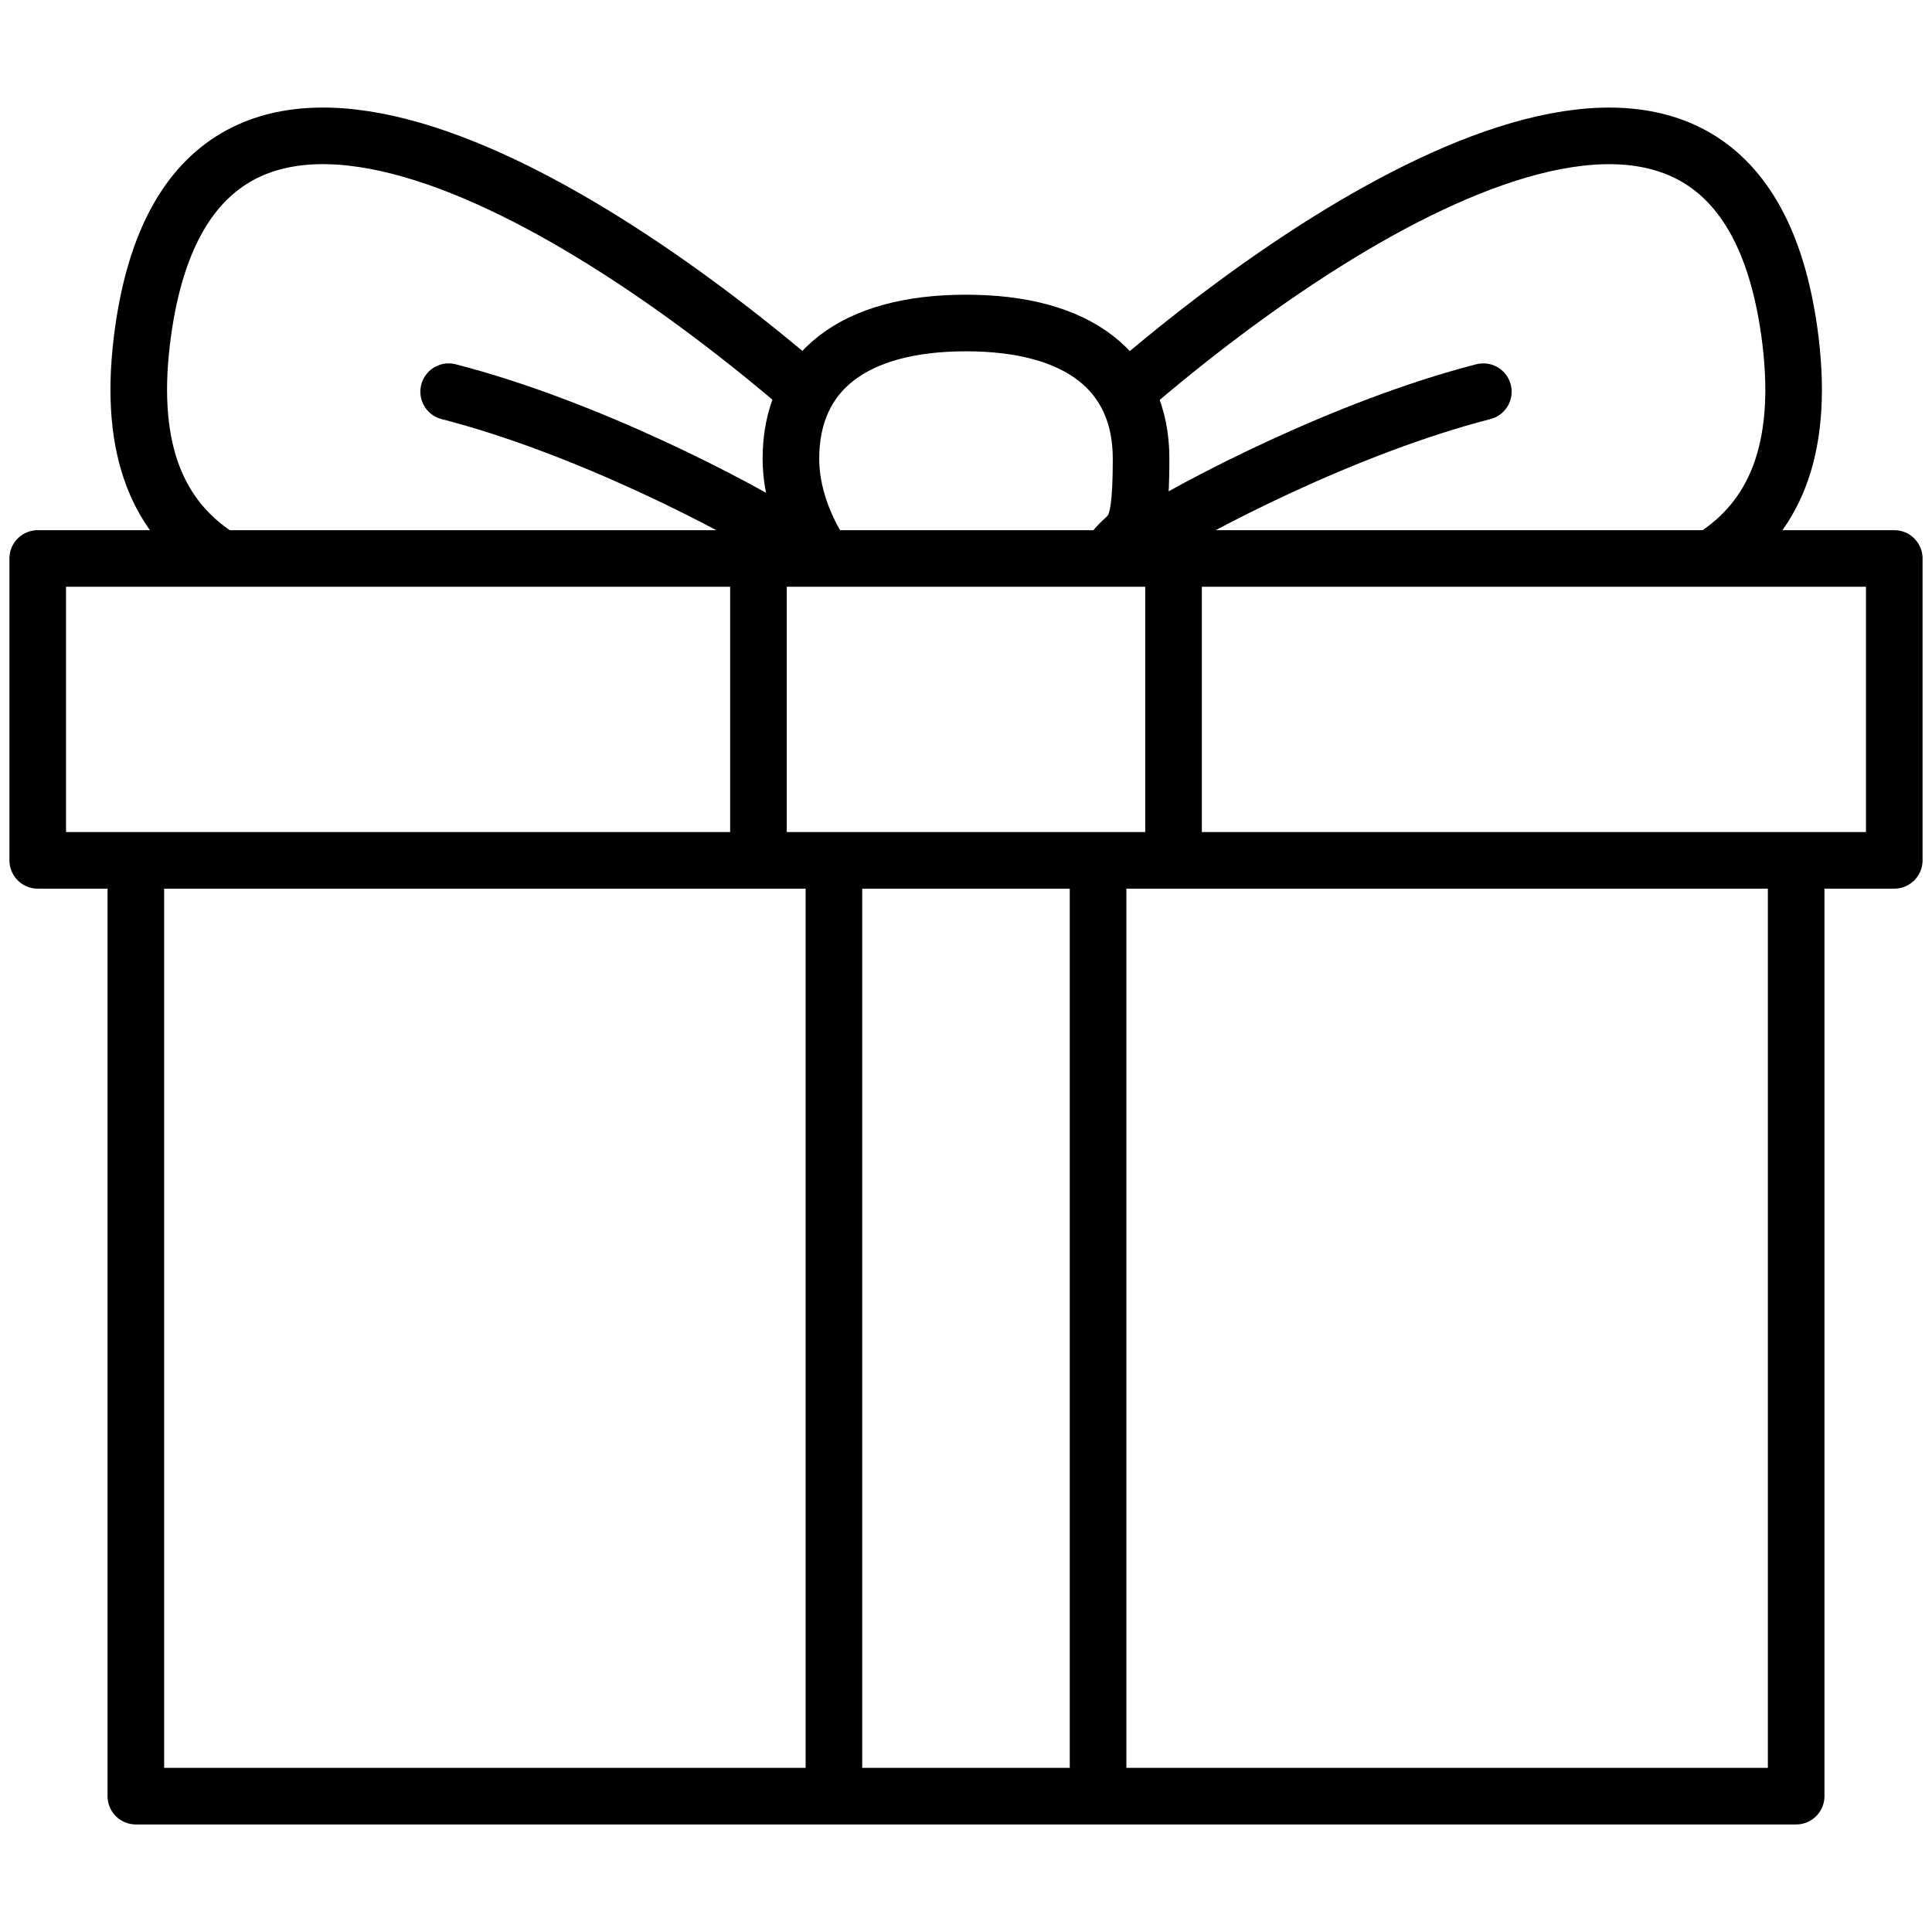
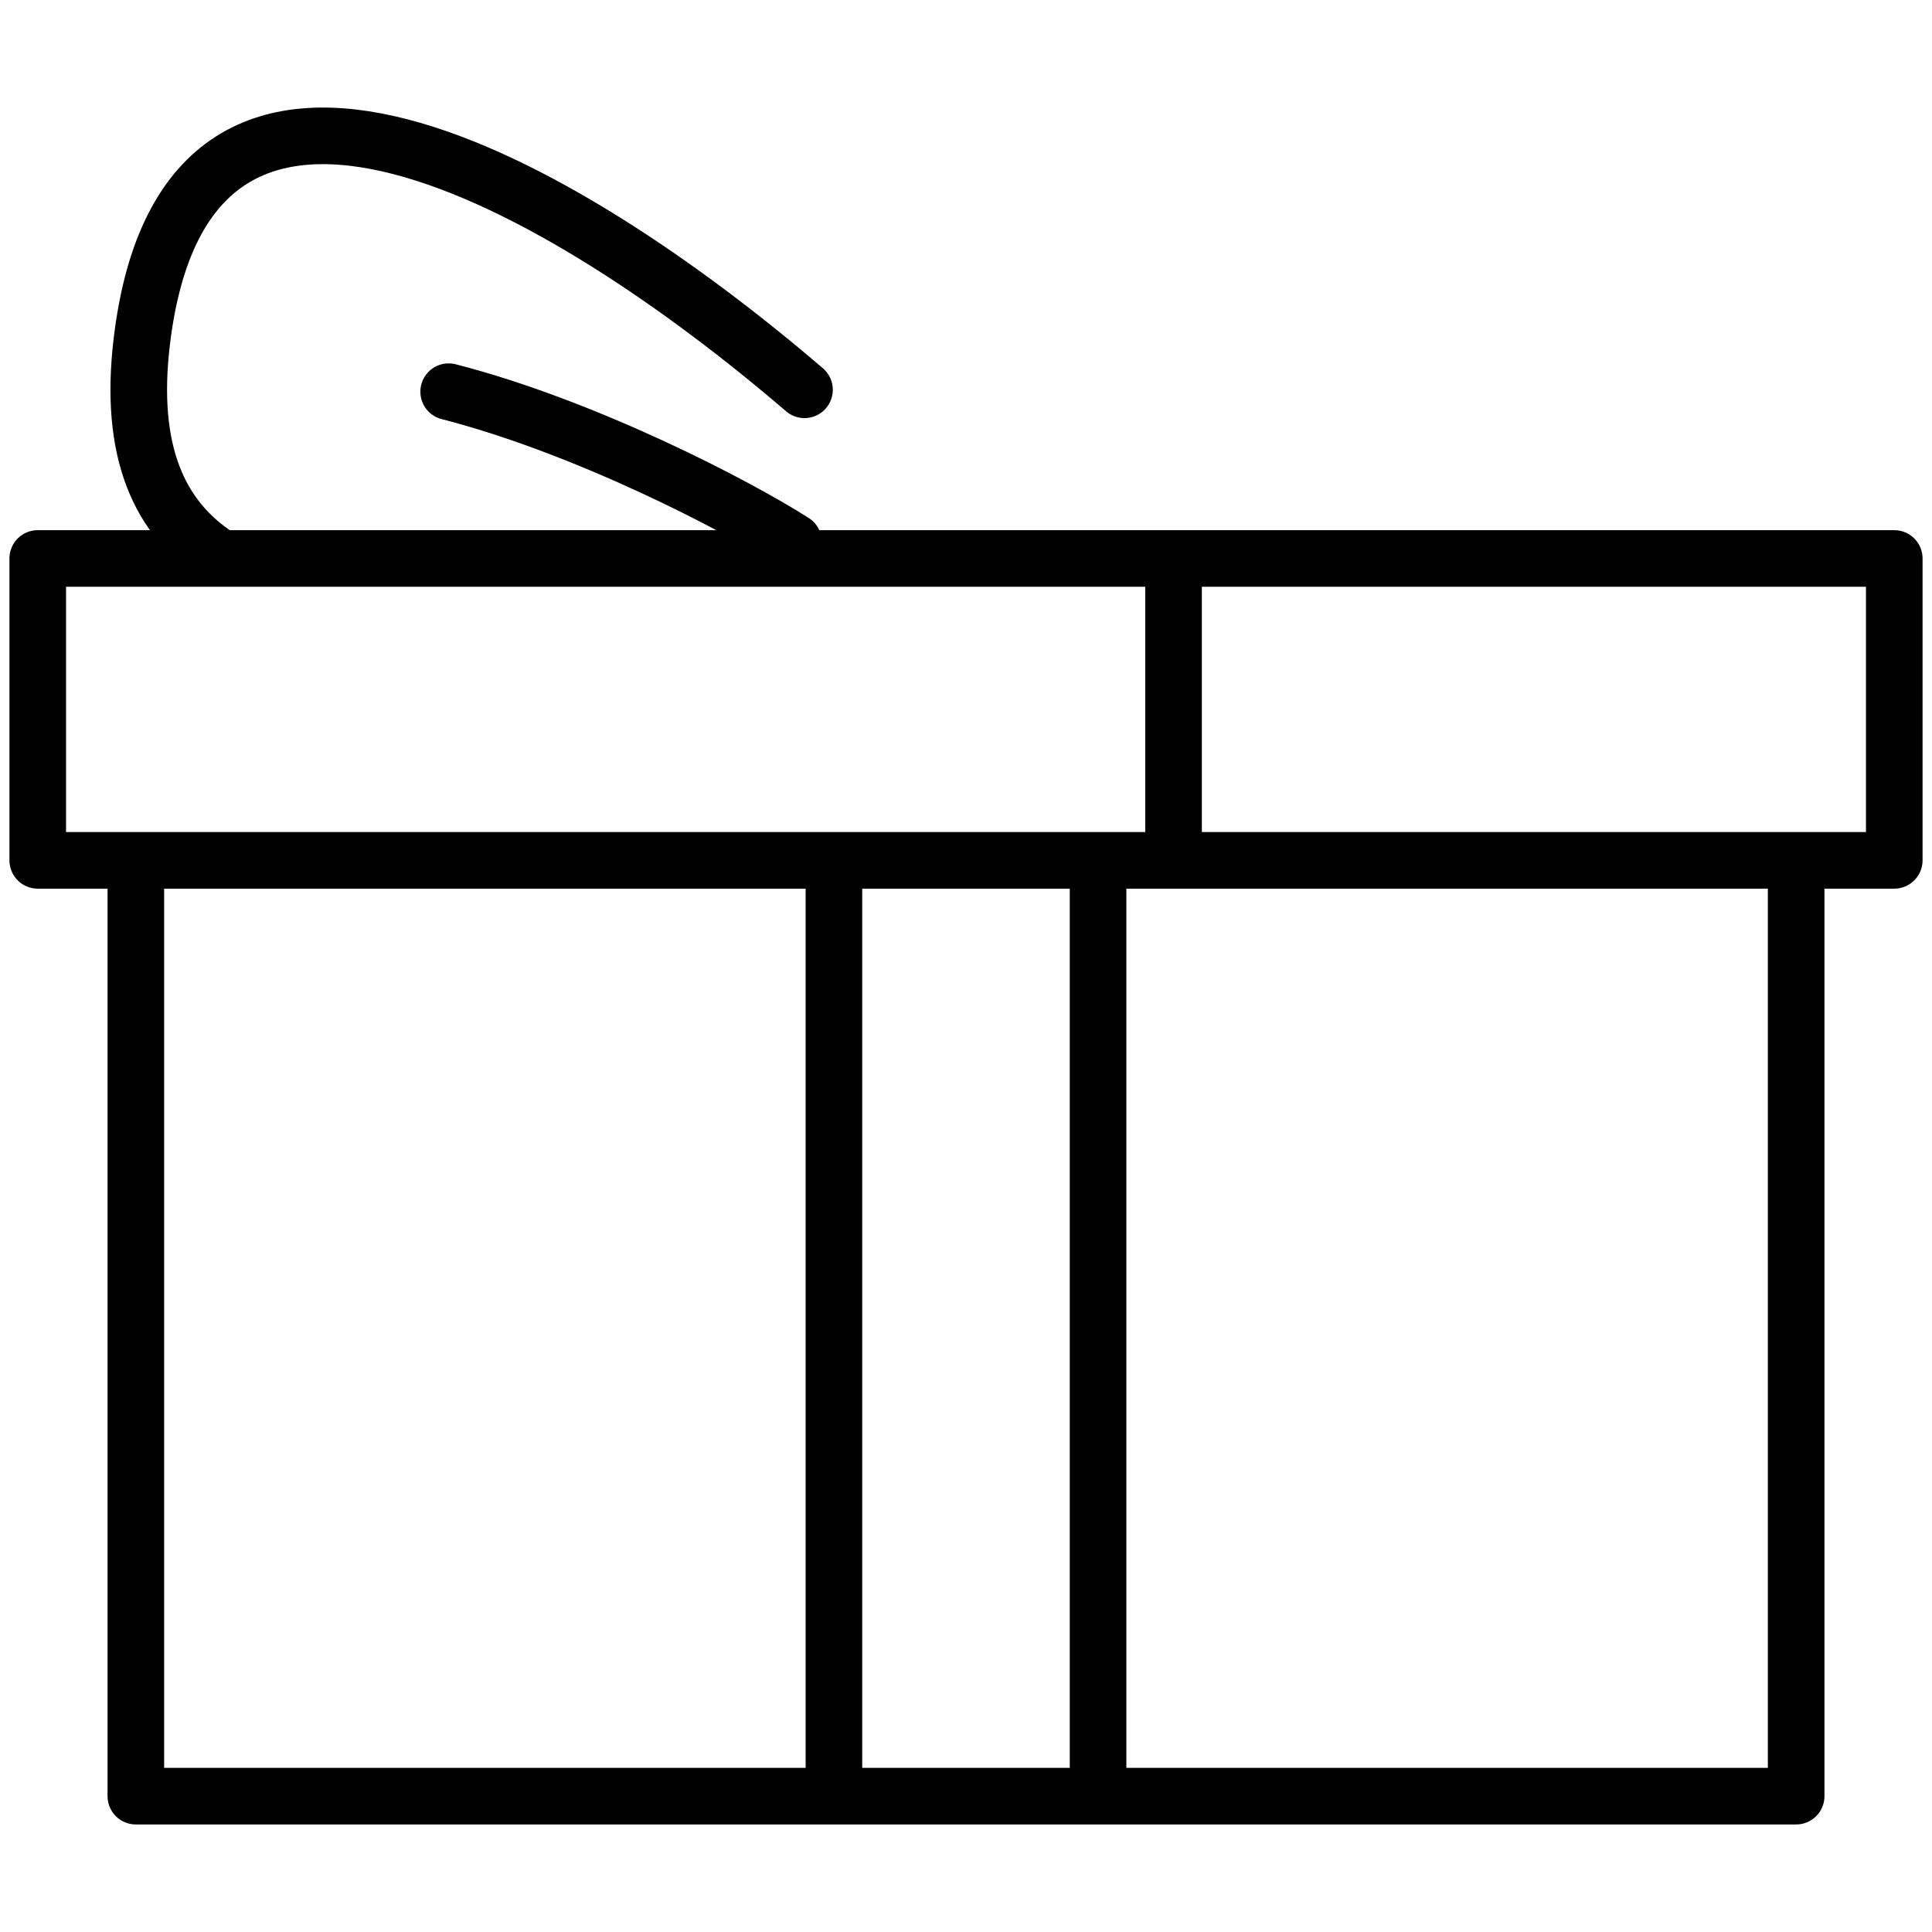
<svg xmlns="http://www.w3.org/2000/svg" id="Capa_1" version="1.1" viewBox="0 0 512 512">
  <defs>
    <style> .st0 { fill: none; stroke: #000; stroke-linecap: round; stroke-linejoin: round; stroke-width: 15px; } </style>
  </defs>
  <polyline class="st0" points="36 230 36 476 476 476 476 230" />
  <rect class="st0" x="10" y="148" width="492" height="80" />
-   <path class="st0" d="M218,147.3c-5.2-7.9-8.4-17-8.4-25.7,0-23.1,16.6-36,46.4-36s46.4,12.9,46.4,36-3.1,17.8-8.4,25.7" />
  <path class="st0" d="M213.2,103.3C149.5,48.6,49.7-9.5,37.6,90.3c-3.6,29.7,4.8,47.1,20.1,57.1" />
  <path class="st0" d="M210.3,143.6c-15.2-9.7-55.2-30.5-91.4-39.8" />
-   <path class="st0" d="M298.8,103.4c63.6-54.8,163.5-112.9,175.7-13.1,3.6,29.7-4.8,47.1-20.1,57.1" />
-   <path class="st0" d="M301.7,143.6c15.2-9.7,55.2-30.5,91.4-39.8" />
-   <line class="st0" x1="201" y1="155.3" x2="201" y2="223" />
  <line class="st0" x1="311" y1="155.3" x2="311" y2="223" />
  <line class="st0" x1="221" y1="471" x2="221" y2="233" />
  <line class="st0" x1="291" y1="471" x2="291" y2="233" />
</svg>